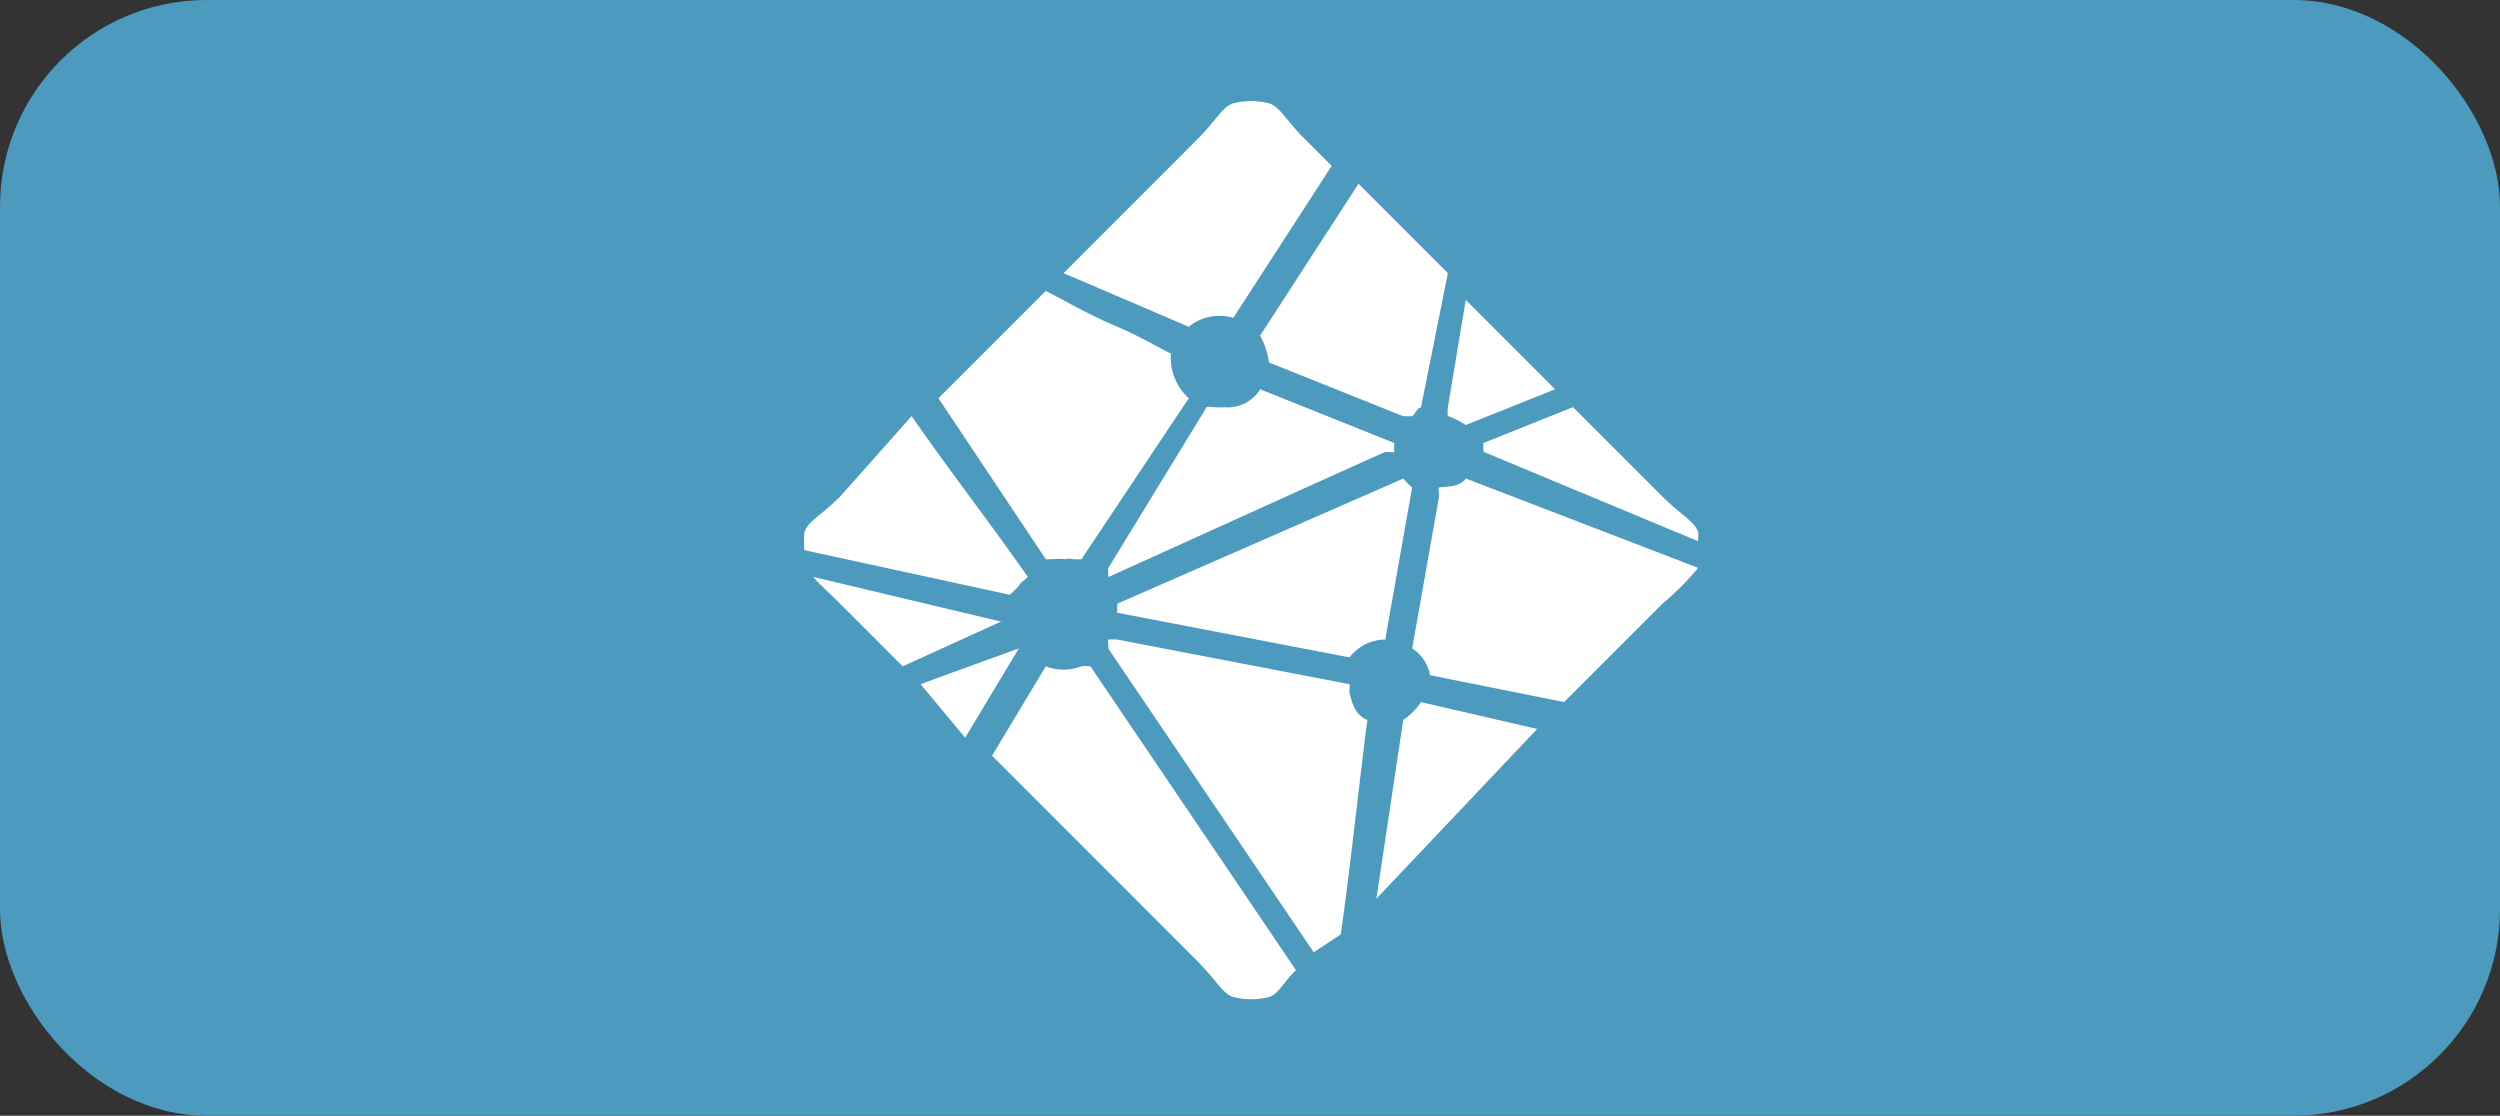
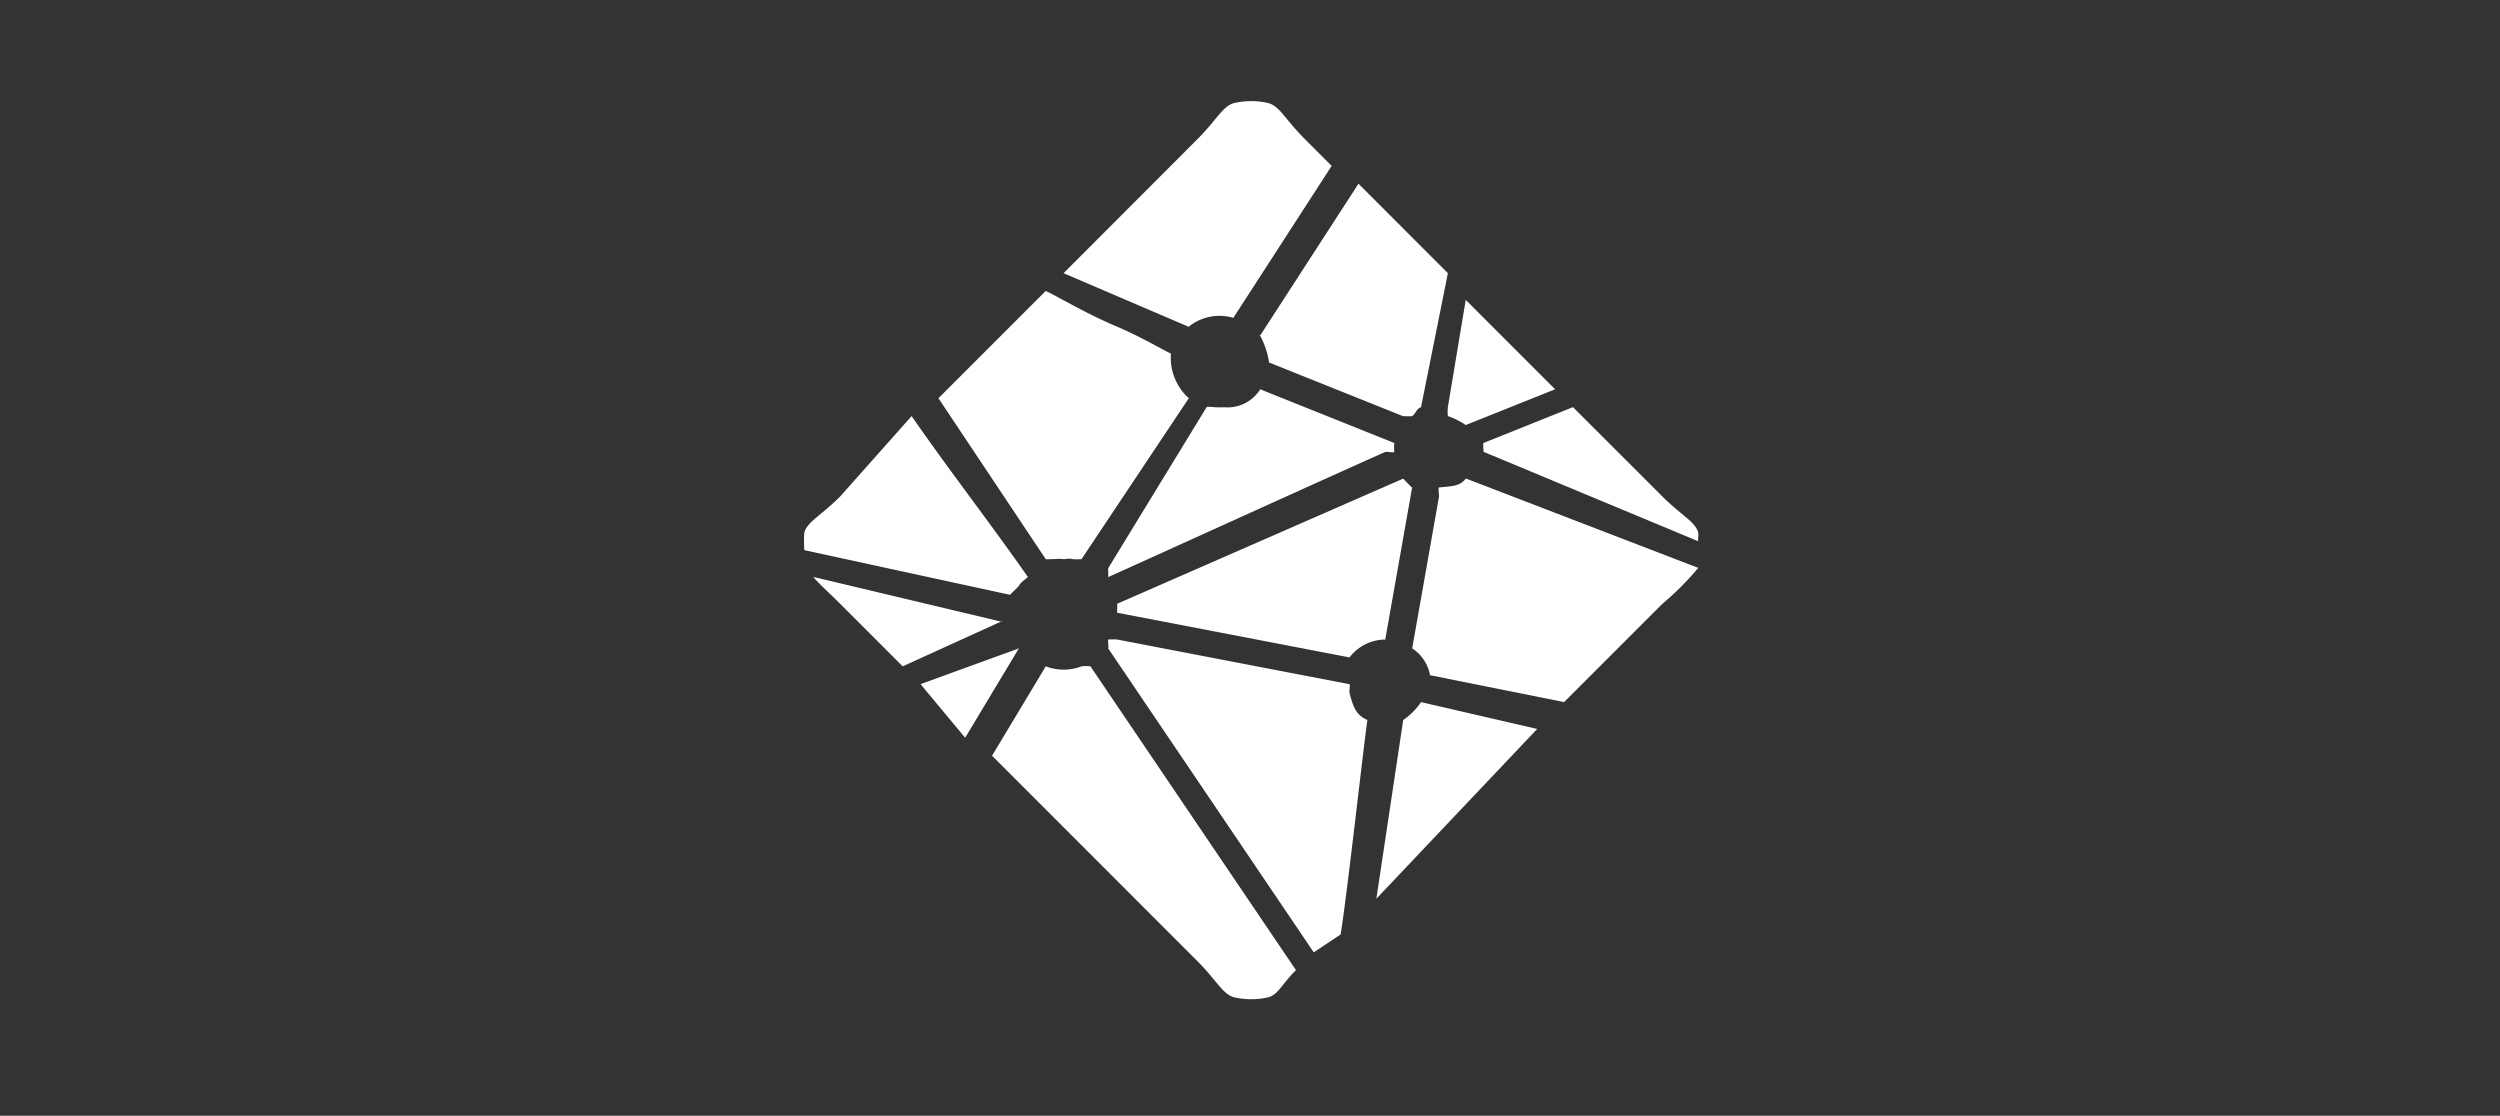
<svg xmlns="http://www.w3.org/2000/svg" width="121" height="54" viewBox="0 0 121 54">
  <rect x="0" y="0" width="121" height="54" fill="#333333" stroke="none" />
  <g id="netlify" transform="translate(0 -0.492)">
-     <rect id="box" width="121" height="54" rx="10" transform="translate(0 0.492)" fill="#4d9abf" />
    <g id="netlify-2" data-name="netlify" transform="translate(38.908 5.386)">
-       <path id="Path_201" data-name="Path 201" d="M31.115,15.017h0c-.009,0,.008.008,0,0a1.919,1.919,0,0,1,0-.433l.865-5.191,4.326,4.326L31.98,15.45c-.012,0,.013,0,0,0h0c-.006,0,.011.011,0,0A3.7,3.7,0,0,0,31.115,15.017Zm6.056-.433L41.5,18.91c.909.909,1.564,1.2,1.73,1.73.025.078-.016.352,0,.433L32.845,16.747h0c-.042-.017,0,.043,0,0s-.042-.416,0-.433h0Zm6.056,7.786A13.808,13.808,0,0,1,41.5,24.1l-4.758,4.758-6.489-1.3h0c-.056-.009,0,.051,0,0a1.988,1.988,0,0,0-.865-1.3c-.026-.026-.008.037,0,0,0-.006,0,0,0,0l1.3-7.354h0c.007-.056-.051-.433,0-.433.52-.065.979-.017,1.3-.433.01-.011-.014.007,0,0,.036-.017-.037-.016,0,0l11.247,4.326ZM35.44,30.157l-7.786,8.219,1.3-8.651h0c0-.011,0,.01,0,0,.011-.027-.028.011,0,0h0a3.287,3.287,0,0,0,.865-.865c.027-.032-.042.006,0,0,.011,0-.011,0,0,0l5.623,1.3Zm-9.517,9.949-1.3.865L14.677,26.264h0c-.016-.021,0,.025,0,0s-.012.014,0,0h0c.03-.045-.028-.384,0-.433h0c.016-.027-.027.015,0,0a3.691,3.691,0,0,1,.433,0l11.247,2.163c.031,0-.025.413,0,.433s0-.018,0,0c.158.6.292,1.061.865,1.3.032.016.015-.037,0,0-.007.016,0-.017,0,0C27.08,30.582,26.249,38.115,25.924,40.106Zm-2.163,1.73c-.674.667-.848,1.156-1.3,1.3a3.616,3.616,0,0,1-1.73,0c-.526-.167-.821-.821-1.73-1.73L9.053,31.455l2.6-4.326c.012-.02-.02.015,0,0s-.034-.011,0,0a2.414,2.414,0,0,0,1.73,0,1.912,1.912,0,0,1,.433,0c.012.011-.009-.013,0,0l9.949,14.707ZM7.756,30.59l-2.163-2.6,4.758-1.73c.012-.005-.013,0,0,0,.038,0-.02-.035,0,0,.046.071-.052-.067,0,0h0c.014.019.014-.018,0,0l-2.6,4.326ZM4.728,27.129,1.7,24.1c-.5-.5-1.045-.985-1.3-1.3l9.084,2.163h0c.055.009,0-.052,0,0s.056-.021,0,0h0ZM-.031,21.506a5.309,5.309,0,0,1,0-.865c.167-.526.82-.821,1.73-1.73L5.16,15.017C6.9,17.535,9.037,20.292,10.784,22.8c.03.041.035-.034,0,0-.165.182-.316.217-.433.433-.013.028-.408.414-.433.433s.017,0,0,0h0L-.031,21.506Zm6.489-7.354,5.191-5.191c.477.209,1.909,1.076,3.461,1.73,1.175.5,2.259,1.151,2.6,1.3.034.014-.015-.034,0,0s0-.021,0,0a2.649,2.649,0,0,0,.865,2.163c.034.034.029-.042,0,0h0l-5.191,7.786c-.014.023.023-.015,0,0a2.517,2.517,0,0,1-.433,0c-.2-.052-.225,0-.433,0a1.681,1.681,0,0,0-.433,0h0c-.023,0,.018.014,0,0s-.419.022-.433,0ZM12.514,8.1,19,1.607c.909-.908,1.2-1.564,1.73-1.73a3.616,3.616,0,0,1,1.73,0c.526.166.821.822,1.73,1.73l1.3,1.3-4.758,7.354c-.012.021.019-.015,0,0s.034.011,0,0a2.365,2.365,0,0,0-2.163.433c-.03.032.038.017,0,0C17.96,10.426,13.193,8.384,12.514,8.1ZM26.789,3.77,31.115,8.1l-1.3,6.489h0c0,.015.005-.014,0,0s.023-.007,0,0c-.222.067-.245.3-.433.433-.008.006.007-.007,0,0s-.412,0-.433,0,.016.006,0,0l-6.489-2.6h0c-.042-.017,0,.043,0,0a3.884,3.884,0,0,0-.433-1.3c-.032-.052-.027.053,0,0Zm-4.758,9.949,6.489,2.6c.034.016-.015-.035,0,0s.006-.021,0,0a3.452,3.452,0,0,0,0,.433h0c0,.043-.392-.017-.433,0h0c-.976.416-13.391,6.056-13.41,6.056s.019.019,0,0-.03.043,0,0c.005-.007-.005-.425,0-.433l4.758-7.786h0c.029-.047.378,0,.433,0h0a3.949,3.949,0,0,0,.433,0,1.861,1.861,0,0,0,1.73-.865c.01-.017-.015.013,0,0C22.061,13.7,22,13.7,22.031,13.719ZM15.109,24.1l13.842-6.056h0c.076.076.37.385.433.433h0c.028.016,0-.029,0,0,0,.011,0-.01,0,0l-1.3,7.354h0c-.008.056.053,0,0,0a2.2,2.2,0,0,0-1.73.865h0c-.016.026.026-.014,0,0s.025.006,0,0L15.109,24.534C15.1,24.531,15.122,24.1,15.109,24.1Z" transform="translate(0.054 0.228)" fill="#fff" />
+       <path id="Path_201" data-name="Path 201" d="M31.115,15.017h0c-.009,0,.008.008,0,0a1.919,1.919,0,0,1,0-.433l.865-5.191,4.326,4.326L31.98,15.45c-.012,0,.013,0,0,0h0c-.006,0,.011.011,0,0A3.7,3.7,0,0,0,31.115,15.017Zm6.056-.433L41.5,18.91c.909.909,1.564,1.2,1.73,1.73.025.078-.016.352,0,.433L32.845,16.747h0c-.042-.017,0,.043,0,0s-.042-.416,0-.433h0Zm6.056,7.786A13.808,13.808,0,0,1,41.5,24.1l-4.758,4.758-6.489-1.3h0c-.056-.009,0,.051,0,0a1.988,1.988,0,0,0-.865-1.3c-.026-.026-.008.037,0,0,0-.006,0,0,0,0l1.3-7.354h0c.007-.056-.051-.433,0-.433.52-.065.979-.017,1.3-.433.01-.011-.014.007,0,0,.036-.017-.037-.016,0,0l11.247,4.326ZM35.44,30.157l-7.786,8.219,1.3-8.651h0c0-.011,0,.01,0,0,.011-.027-.028.011,0,0h0a3.287,3.287,0,0,0,.865-.865c.027-.032-.042.006,0,0,.011,0-.011,0,0,0l5.623,1.3Zm-9.517,9.949-1.3.865L14.677,26.264h0c-.016-.021,0,.025,0,0s-.012.014,0,0h0c.03-.045-.028-.384,0-.433h0c.016-.027-.027.015,0,0a3.691,3.691,0,0,1,.433,0l11.247,2.163c.031,0-.025.413,0,.433s0-.018,0,0c.158.6.292,1.061.865,1.3.032.016.015-.037,0,0-.007.016,0-.017,0,0C27.08,30.582,26.249,38.115,25.924,40.106Zm-2.163,1.73c-.674.667-.848,1.156-1.3,1.3a3.616,3.616,0,0,1-1.73,0c-.526-.167-.821-.821-1.73-1.73L9.053,31.455l2.6-4.326c.012-.02-.02.015,0,0s-.034-.011,0,0a2.414,2.414,0,0,0,1.73,0,1.912,1.912,0,0,1,.433,0c.012.011-.009-.013,0,0l9.949,14.707ZM7.756,30.59l-2.163-2.6,4.758-1.73c.012-.005-.013,0,0,0,.038,0-.02-.035,0,0,.046.071-.052-.067,0,0h0c.014.019.014-.018,0,0l-2.6,4.326ZM4.728,27.129,1.7,24.1c-.5-.5-1.045-.985-1.3-1.3l9.084,2.163h0c.055.009,0-.052,0,0s.056-.021,0,0h0ZM-.031,21.506a5.309,5.309,0,0,1,0-.865c.167-.526.82-.821,1.73-1.73L5.16,15.017C6.9,17.535,9.037,20.292,10.784,22.8c.03.041.035-.034,0,0-.165.182-.316.217-.433.433-.013.028-.408.414-.433.433s.017,0,0,0h0L-.031,21.506Zm6.489-7.354,5.191-5.191c.477.209,1.909,1.076,3.461,1.73,1.175.5,2.259,1.151,2.6,1.3.034.014-.015-.034,0,0s0-.021,0,0a2.649,2.649,0,0,0,.865,2.163c.034.034.029-.042,0,0h0l-5.191,7.786c-.014.023.023-.015,0,0a2.517,2.517,0,0,1-.433,0c-.2-.052-.225,0-.433,0a1.681,1.681,0,0,0-.433,0h0c-.023,0,.018.014,0,0s-.419.022-.433,0ZM12.514,8.1,19,1.607c.909-.908,1.2-1.564,1.73-1.73a3.616,3.616,0,0,1,1.73,0c.526.166.821.822,1.73,1.73l1.3,1.3-4.758,7.354c-.012.021.019-.015,0,0s.034.011,0,0a2.365,2.365,0,0,0-2.163.433c-.03.032.038.017,0,0ZM26.789,3.77,31.115,8.1l-1.3,6.489h0c0,.015.005-.014,0,0s.023-.007,0,0c-.222.067-.245.3-.433.433-.008.006.007-.007,0,0s-.412,0-.433,0,.016.006,0,0l-6.489-2.6h0c-.042-.017,0,.043,0,0a3.884,3.884,0,0,0-.433-1.3c-.032-.052-.027.053,0,0Zm-4.758,9.949,6.489,2.6c.034.016-.015-.035,0,0s.006-.021,0,0a3.452,3.452,0,0,0,0,.433h0c0,.043-.392-.017-.433,0h0c-.976.416-13.391,6.056-13.41,6.056s.019.019,0,0-.03.043,0,0c.005-.007-.005-.425,0-.433l4.758-7.786h0c.029-.047.378,0,.433,0h0a3.949,3.949,0,0,0,.433,0,1.861,1.861,0,0,0,1.73-.865c.01-.017-.015.013,0,0C22.061,13.7,22,13.7,22.031,13.719ZM15.109,24.1l13.842-6.056h0c.076.076.37.385.433.433h0c.028.016,0-.029,0,0,0,.011,0-.01,0,0l-1.3,7.354h0c-.008.056.053,0,0,0a2.2,2.2,0,0,0-1.73.865h0c-.016.026.026-.014,0,0s.025.006,0,0L15.109,24.534C15.1,24.531,15.122,24.1,15.109,24.1Z" transform="translate(0.054 0.228)" fill="#fff" />
    </g>
  </g>
</svg>